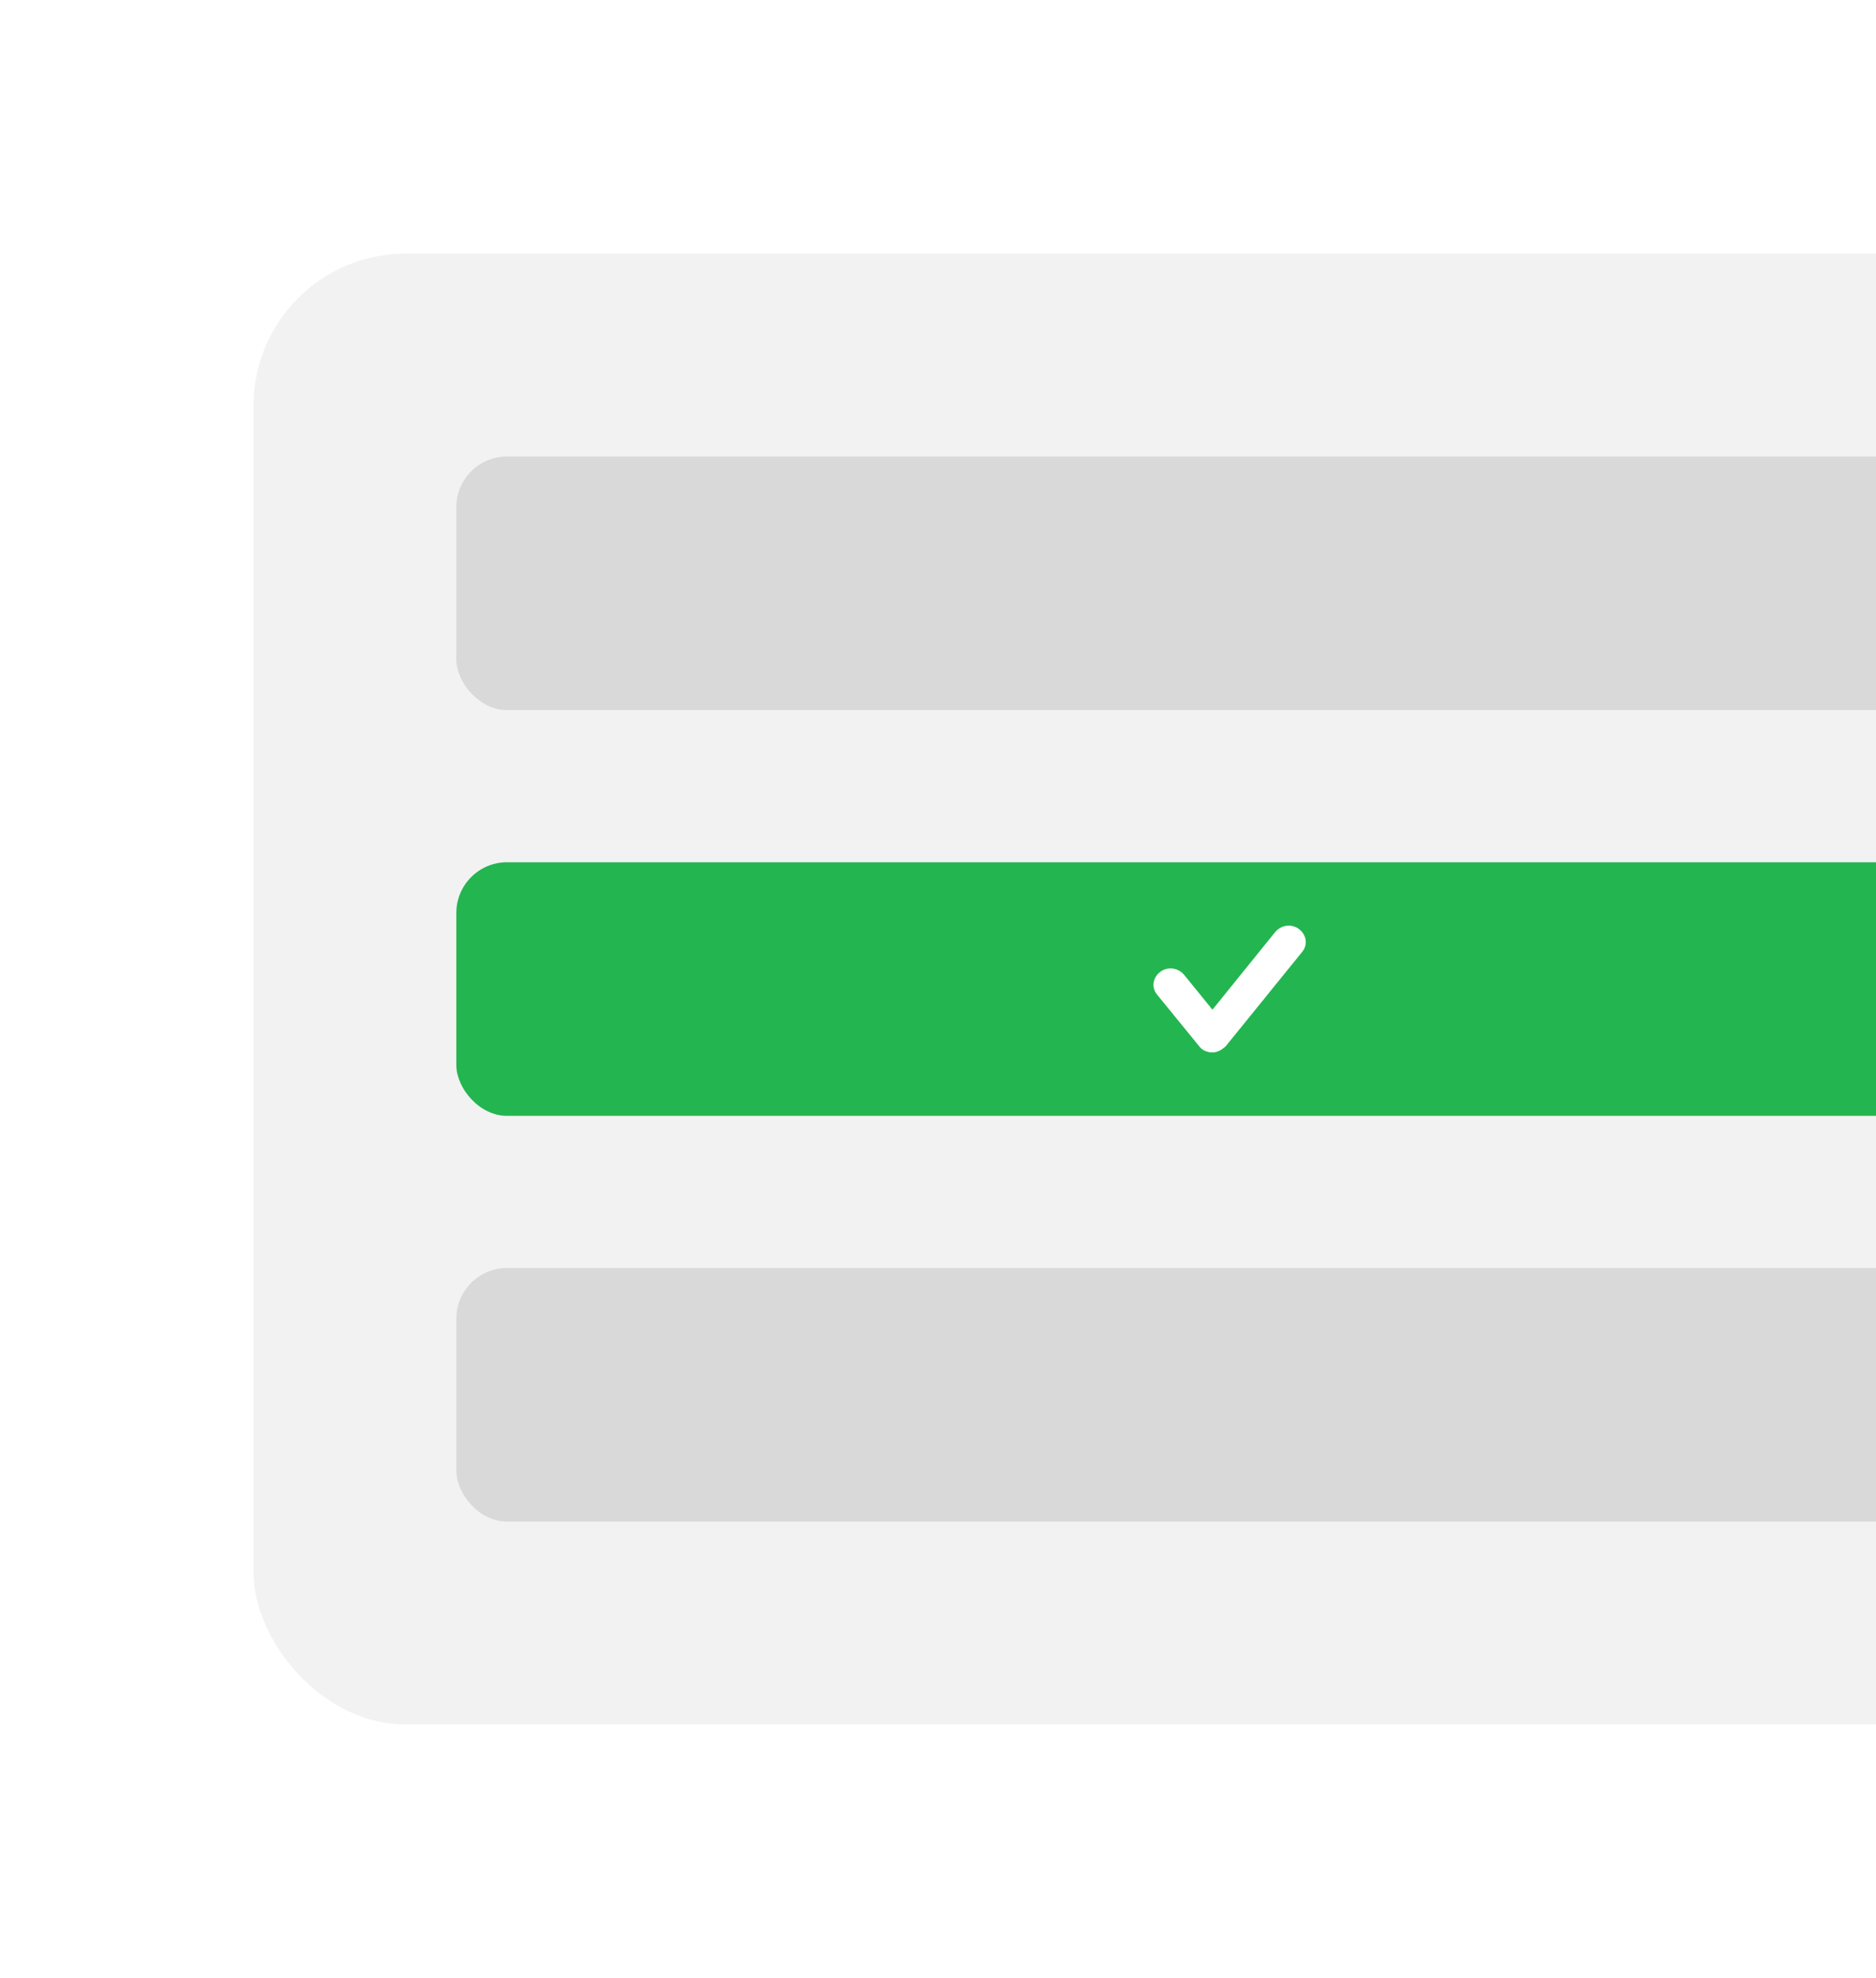
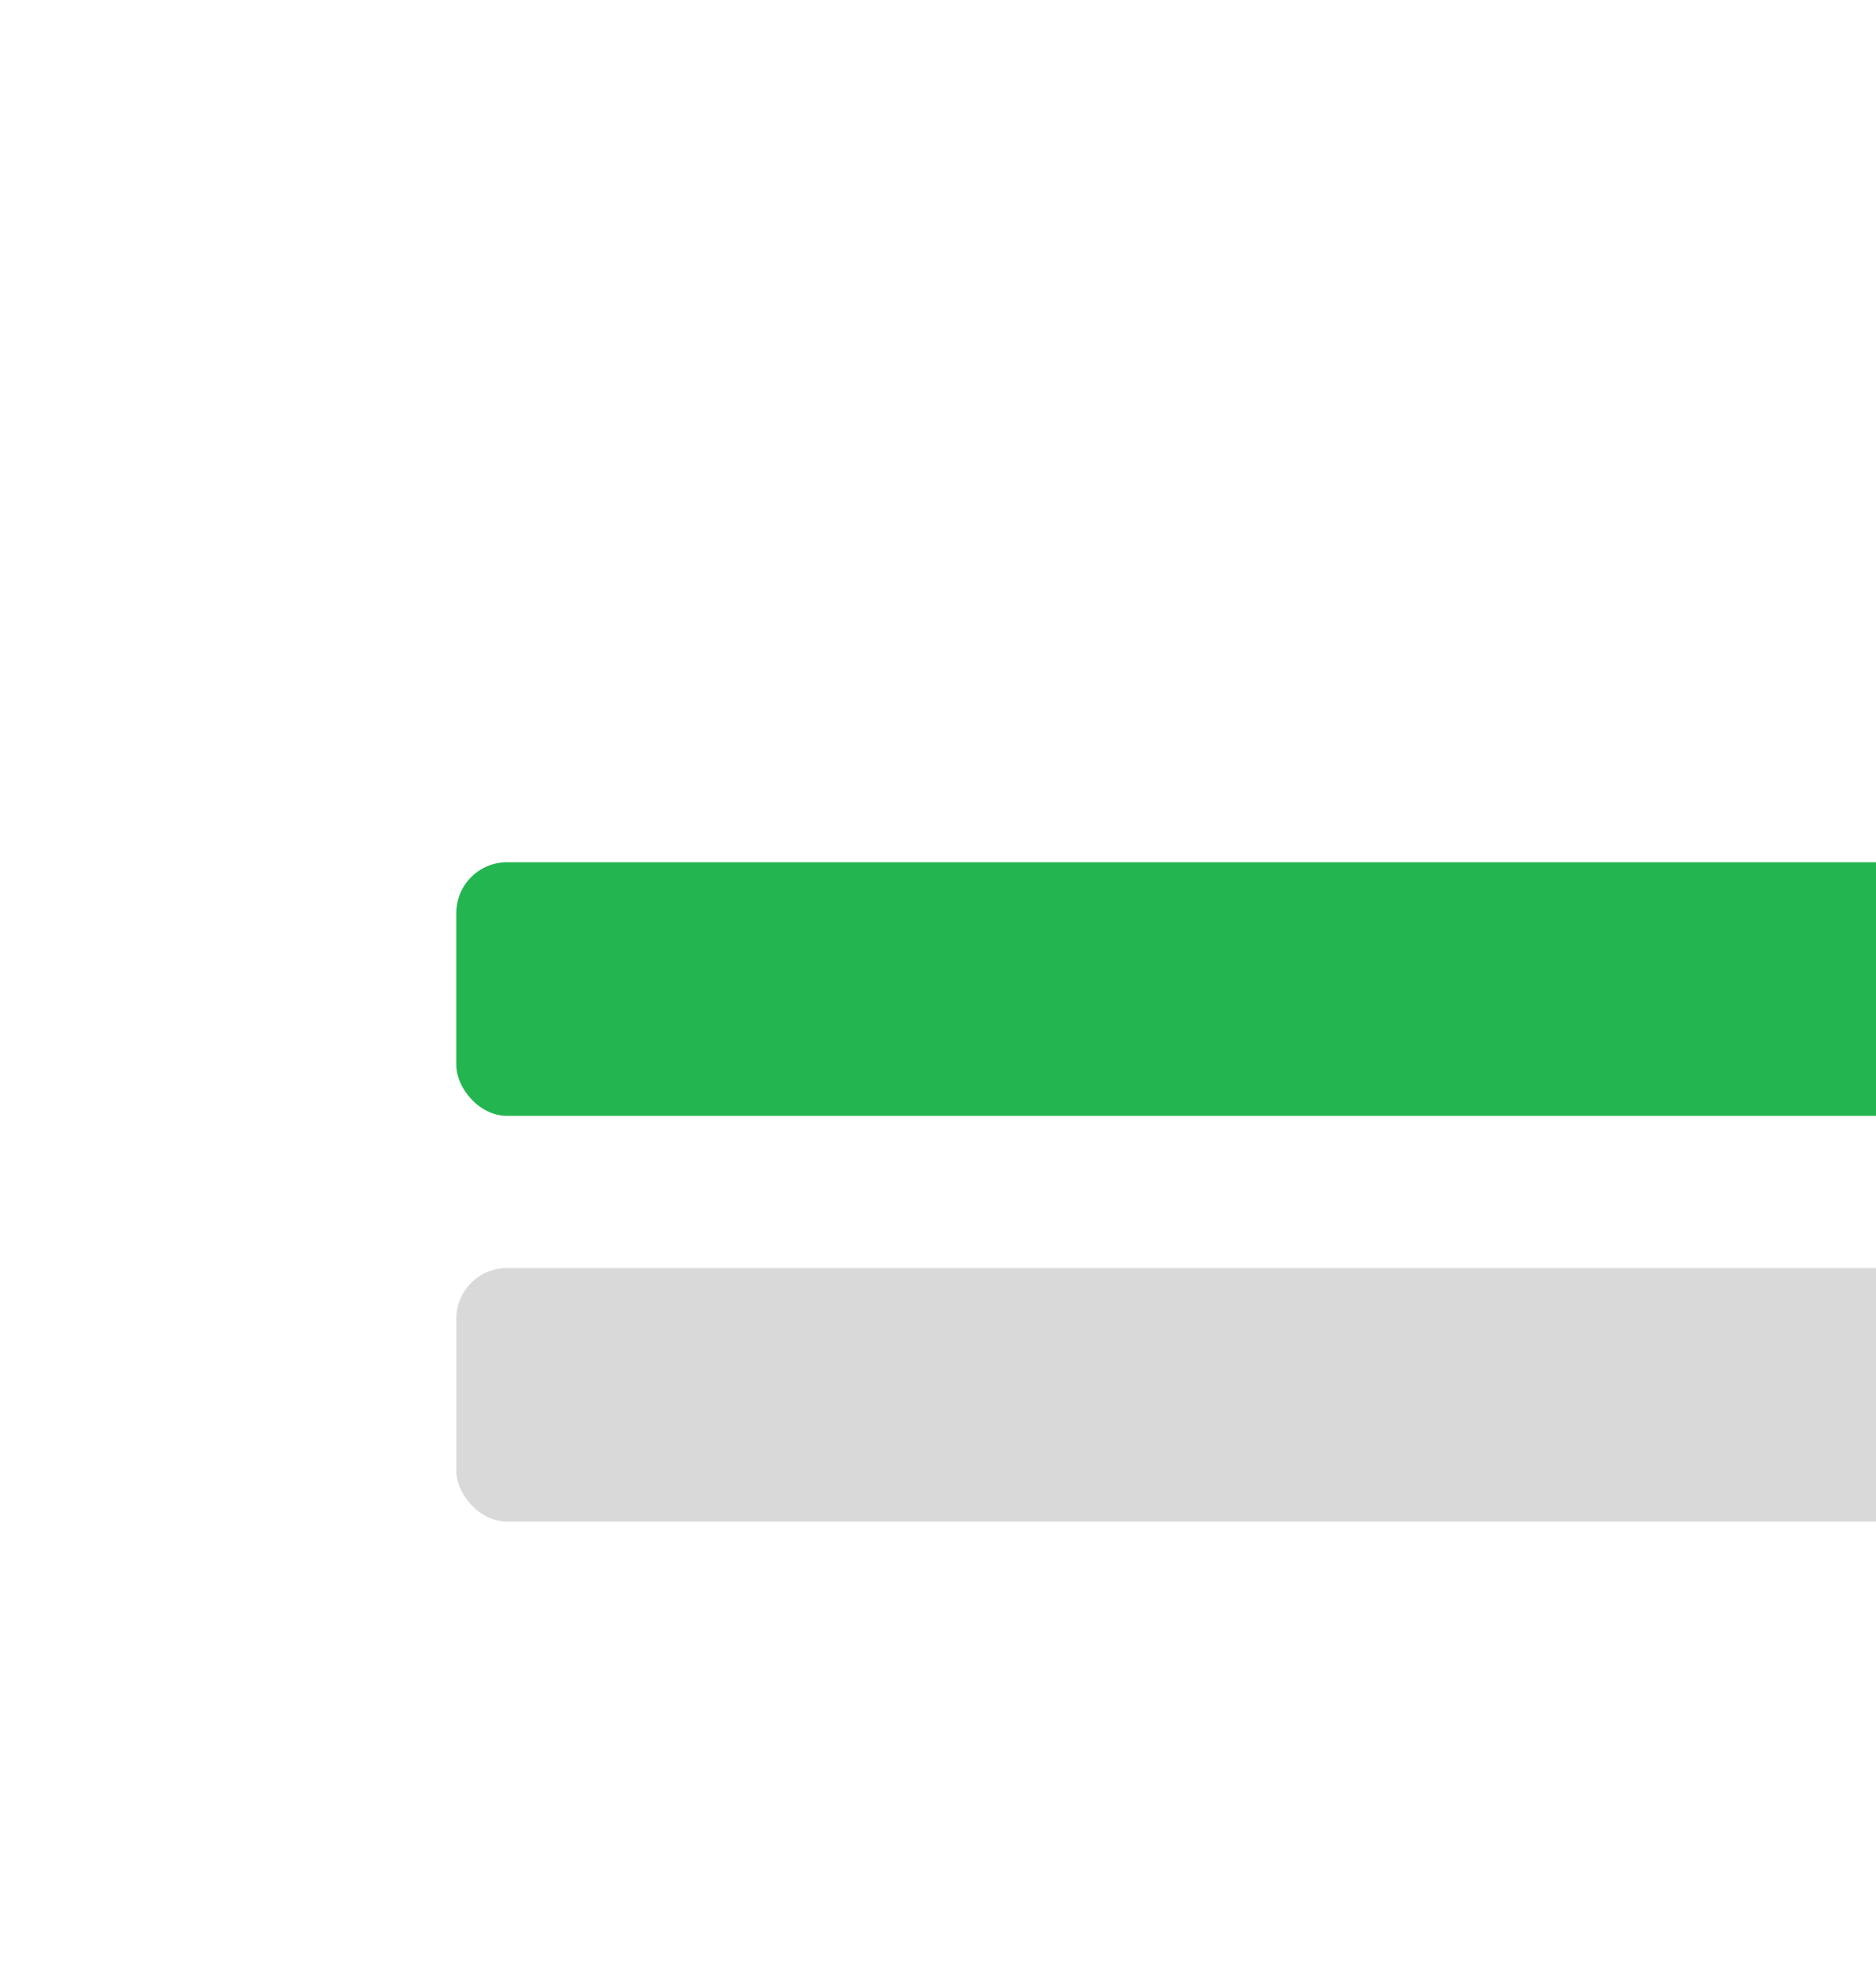
<svg xmlns="http://www.w3.org/2000/svg" width="148" height="156" viewBox="0 0 148 156" fill="none">
  <g filter="url(#filter0_d_7258_4473)">
-     <rect x="20" y="16" width="163" height="116" rx="12" fill="#F2F2F2" />
-     <rect x="36" y="32" width="131" height="20" rx="4" fill="#D9D9D9" />
    <rect x="36" y="64" width="123" height="20" rx="4" fill="#23B54F" />
-     <path d="M95.652 79C95.24 79 94.827 78.831 94.591 78.494L91.291 74.448C90.819 73.886 90.937 73.099 91.527 72.649C92.116 72.2 92.941 72.312 93.413 72.874L95.652 75.628L100.603 69.502C101.075 68.94 101.9 68.828 102.489 69.277C103.078 69.727 103.196 70.514 102.725 71.076L96.713 78.494C96.418 78.775 96.065 79 95.652 79Z" fill="white" />
    <rect x="36" y="96" width="131" height="20" rx="4" fill="#D9D9D9" />
  </g>
  <defs>
    <filter id="filter0_d_7258_4473" x="0" y="0" width="203" height="156" filterUnits="userSpaceOnUse" color-interpolation-filters="sRGB">
      <feFlood flood-opacity="0" result="BackgroundImageFix" />
      <feColorMatrix in="SourceAlpha" type="matrix" values="0 0 0 0 0 0 0 0 0 0 0 0 0 0 0 0 0 0 127 0" result="hardAlpha" />
      <feOffset dy="4" />
      <feGaussianBlur stdDeviation="10" />
      <feComposite in2="hardAlpha" operator="out" />
      <feColorMatrix type="matrix" values="0 0 0 0 0 0 0 0 0 0 0 0 0 0 0 0 0 0 0.04 0" />
      <feBlend mode="normal" in2="BackgroundImageFix" result="effect1_dropShadow_7258_4473" />
      <feBlend mode="normal" in="SourceGraphic" in2="effect1_dropShadow_7258_4473" result="shape" />
    </filter>
  </defs>
</svg>